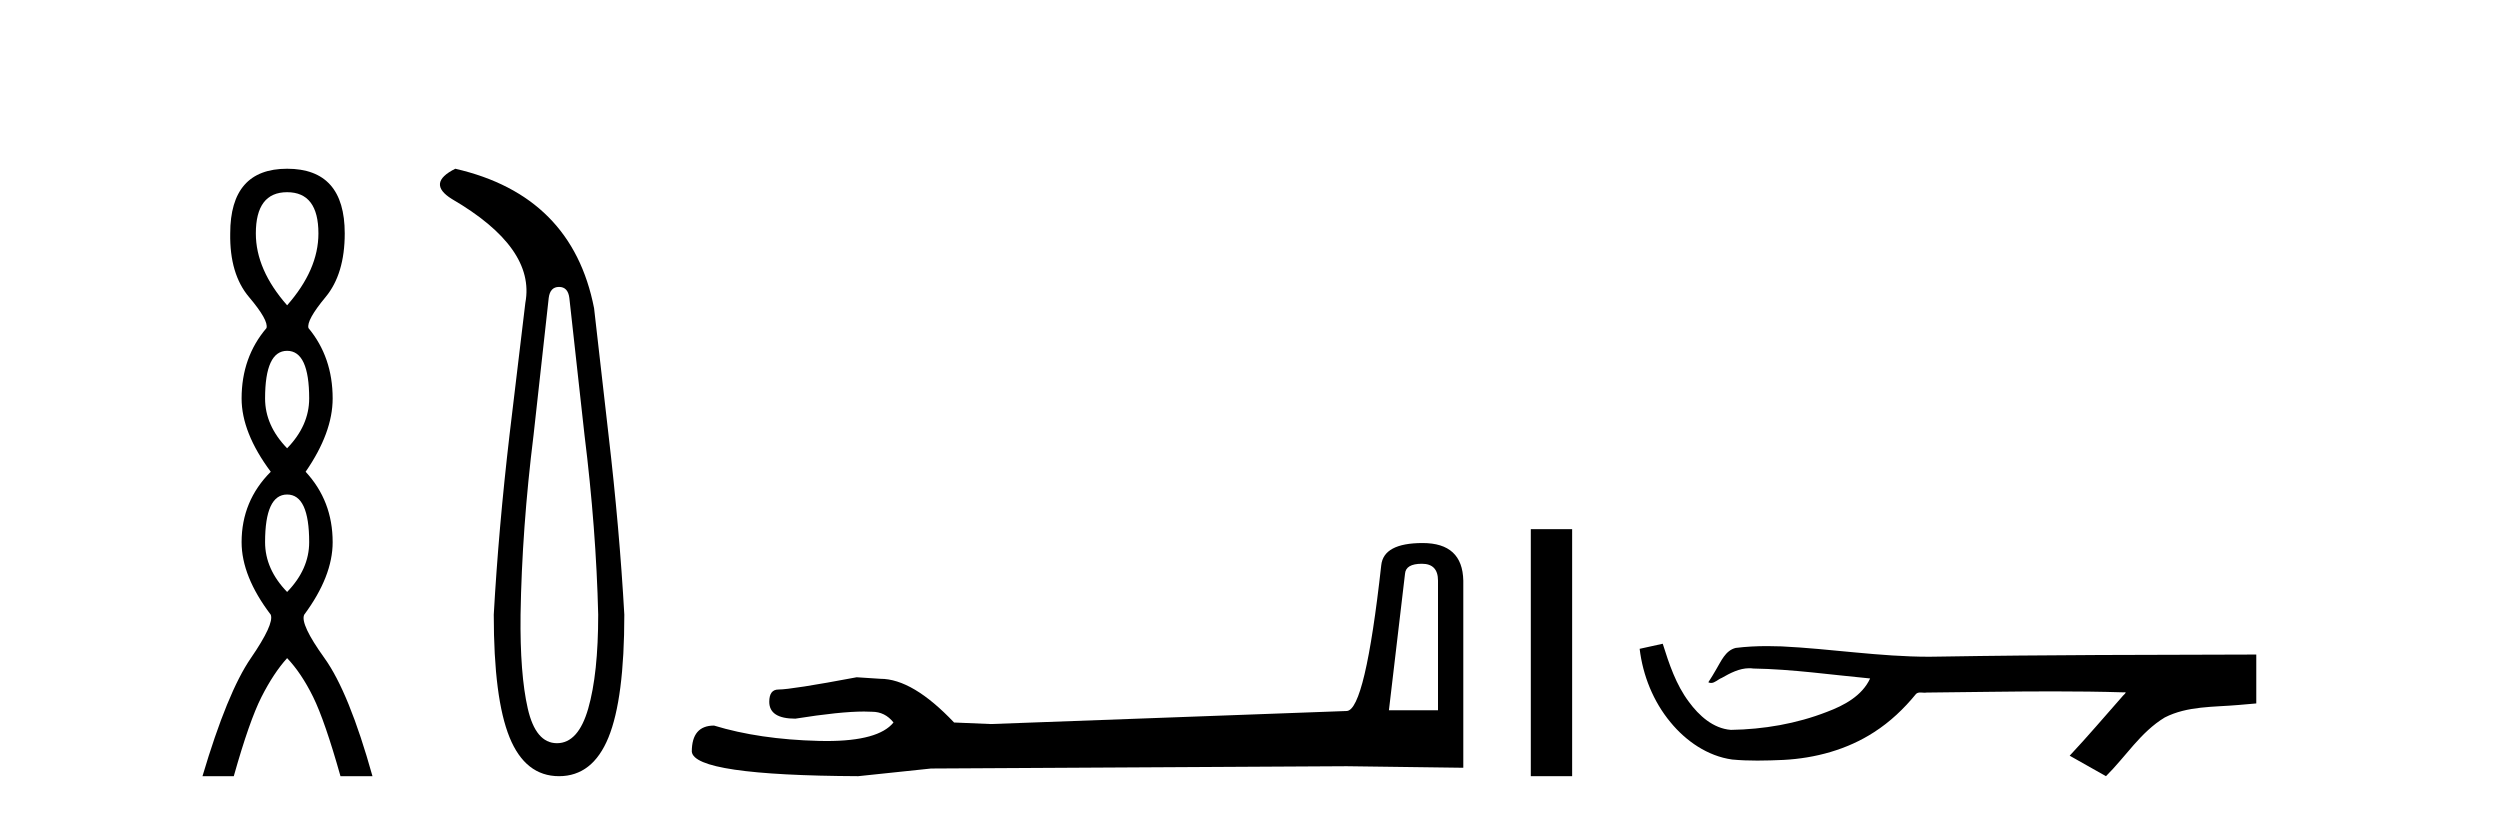
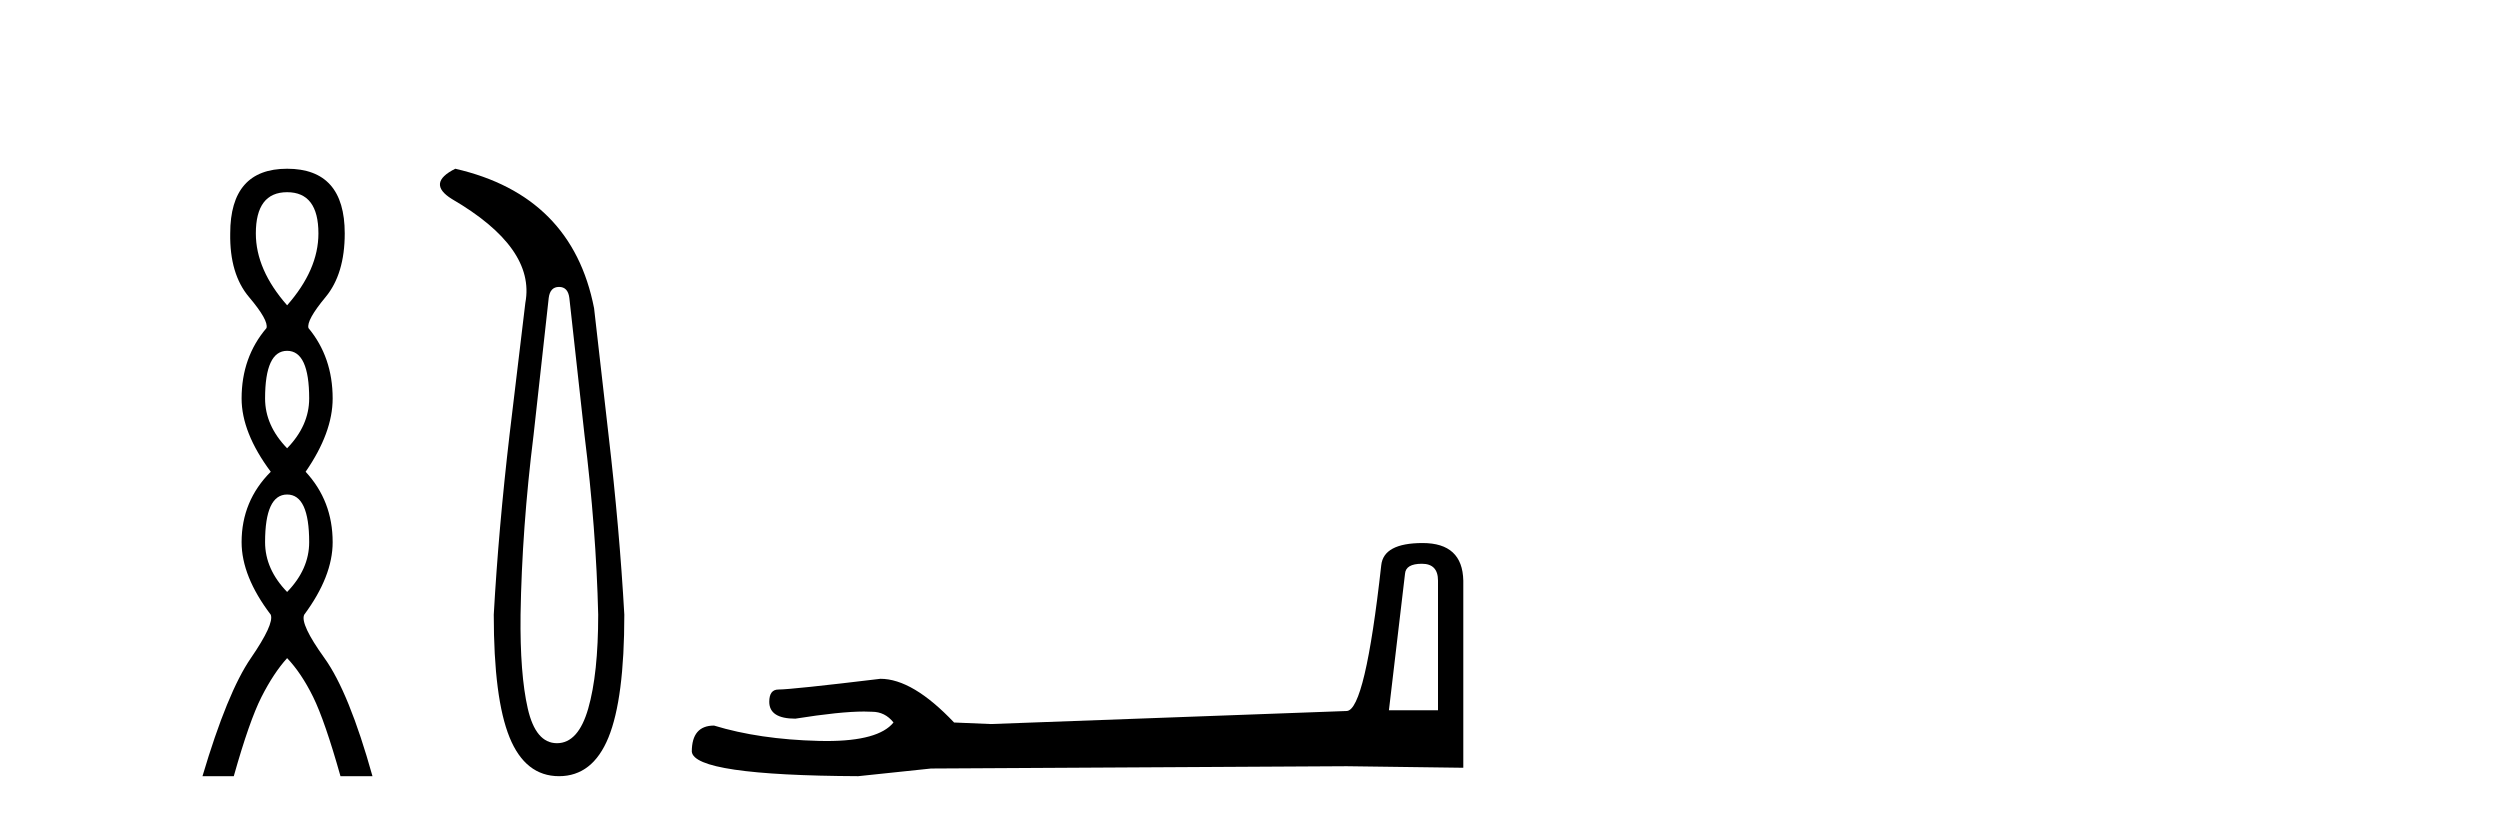
<svg xmlns="http://www.w3.org/2000/svg" width="125.0" height="41.0">
  <path d="M 14.356 9.61 Q 15.921 9.61 15.921 11.673 Q 15.921 13.487 14.356 15.265 Q 12.792 13.487 12.792 11.673 Q 12.792 9.61 14.356 9.61 ZM 14.356 17.541 Q 15.459 17.541 15.459 19.924 Q 15.459 21.276 14.356 22.414 Q 13.254 21.276 13.254 19.924 Q 13.254 17.541 14.356 17.541 ZM 14.356 24.726 Q 15.459 24.726 15.459 27.108 Q 15.459 28.46 14.356 29.598 Q 13.254 28.46 13.254 27.108 Q 13.254 24.726 14.356 24.726 ZM 14.356 8.437 Q 11.511 8.437 11.511 11.673 Q 11.476 13.7 12.454 14.856 Q 13.432 16.012 13.325 16.403 Q 12.08 17.862 12.08 19.924 Q 12.08 21.631 13.538 23.588 Q 12.08 25.046 12.08 27.108 Q 12.08 28.816 13.538 30.736 Q 13.716 31.198 12.543 32.906 Q 11.369 34.613 10.124 38.809 L 11.689 38.809 Q 12.471 36.035 13.076 34.844 Q 13.681 33.652 14.356 32.906 Q 15.068 33.652 15.655 34.844 Q 16.241 36.035 17.024 38.809 L 18.624 38.809 Q 17.451 34.613 16.224 32.906 Q 14.997 31.198 15.21 30.736 Q 16.633 28.816 16.633 27.108 Q 16.633 25.046 15.281 23.588 Q 16.633 21.631 16.633 19.924 Q 16.633 17.862 15.423 16.403 Q 15.317 16.012 16.277 14.856 Q 17.237 13.7 17.237 11.673 Q 17.237 8.437 14.356 8.437 Z" style="fill:#000000;stroke:none" />
  <path d="M 27.952 14.346 Q 28.398 14.346 28.467 14.896 L 29.223 21.733 Q 29.807 26.44 29.91 30.735 Q 29.91 33.69 29.412 35.425 Q 28.914 37.16 27.849 37.16 Q 26.783 37.16 26.388 35.425 Q 25.993 33.69 26.028 30.735 Q 26.096 26.44 26.68 21.733 L 27.436 14.896 Q 27.505 14.346 27.952 14.346 ZM 22.764 8.437 Q 21.32 9.158 22.592 9.949 Q 26.783 12.388 26.268 15.137 L 25.478 21.733 Q 24.928 26.44 24.688 30.735 Q 24.688 34.927 25.478 36.868 Q 26.268 38.809 27.952 38.809 Q 29.635 38.809 30.425 36.868 Q 31.216 34.927 31.216 30.735 Q 30.975 26.44 30.425 21.733 L 29.704 15.411 Q 28.604 9.777 22.764 8.437 Z" style="fill:#000000;stroke:none" />
-   <path d="M 71.095 28.188 Q 71.9 28.188 71.9 29.031 L 71.9 35.512 L 69.446 35.512 L 70.251 28.686 Q 70.289 28.188 71.095 28.188 ZM 71.133 27.152 Q 69.177 27.152 69.062 28.264 Q 68.257 35.512 67.337 35.55 L 49.545 36.202 L 47.704 36.125 Q 45.634 33.94 44.023 33.94 Q 43.448 33.901 42.834 33.863 Q 39.575 34.476 38.923 34.476 Q 38.463 34.476 38.463 35.09 Q 38.463 35.933 39.767 35.933 Q 42.006 35.577 43.201 35.577 Q 43.419 35.577 43.601 35.588 Q 44.253 35.588 44.675 36.125 Q 43.927 37.051 41.328 37.051 Q 41.128 37.051 40.917 37.045 Q 37.965 36.969 35.702 36.279 Q 34.59 36.279 34.59 37.582 Q 34.705 38.771 42.911 38.809 L 46.554 38.426 L 67.337 38.311 L 73.165 38.388 L 73.165 29.031 Q 73.127 27.152 71.133 27.152 Z" style="fill:#000000;stroke:none" />
-   <path d="M 76.54 26.458 L 76.54 38.809 L 78.607 38.809 L 78.607 26.458 Z" style="fill:#000000;stroke:none" />
-   <path d="M 83.137 32.187 L 83.111 32.193 C 82.735 32.277 82.358 32.359 81.982 32.441 C 82.143 33.777 82.663 35.075 83.526 36.114 C 84.299 37.056 85.381 37.805 86.606 37.976 C 87.025 38.016 87.446 38.03 87.867 38.03 C 88.301 38.03 88.735 38.015 89.168 37.996 C 90.762 37.913 92.356 37.483 93.703 36.609 C 94.504 36.096 95.202 35.433 95.802 34.696 C 95.864 34.638 95.94 34.625 96.021 34.625 C 96.094 34.625 96.17 34.636 96.244 34.636 C 96.274 34.636 96.305 34.634 96.334 34.628 C 98.433 34.609 100.532 34.569 102.631 34.569 C 103.822 34.569 105.013 34.582 106.204 34.618 C 106.225 34.613 106.241 34.611 106.253 34.611 C 106.362 34.611 106.125 34.792 106.09 34.854 C 105.225 35.834 104.379 36.831 103.484 37.785 C 104.089 38.127 104.693 38.468 105.298 38.809 C 106.282 37.838 107.03 36.602 108.237 35.874 C 109.374 35.292 110.686 35.359 111.926 35.249 C 112.222 35.223 112.518 35.199 112.814 35.172 C 112.814 34.357 112.814 33.542 112.814 32.727 C 107.558 32.742 102.301 32.741 97.045 32.829 C 96.848 32.834 96.651 32.837 96.454 32.837 C 93.986 32.837 91.537 32.437 89.075 32.319 C 88.838 32.311 88.6 32.305 88.362 32.305 C 87.835 32.305 87.308 32.331 86.786 32.396 C 86.267 32.523 86.053 33.068 85.803 33.481 C 85.681 33.697 85.551 33.907 85.416 34.114 C 85.464 34.138 85.509 34.148 85.554 34.148 C 85.745 34.148 85.91 33.962 86.086 33.896 C 86.508 33.655 86.968 33.412 87.461 33.412 C 87.528 33.412 87.596 33.416 87.664 33.426 C 89.62 33.459 91.56 33.74 93.506 33.923 C 93.105 34.794 92.204 35.272 91.347 35.594 C 89.821 36.189 88.179 36.468 86.546 36.494 C 85.657 36.428 84.946 35.778 84.444 35.092 C 83.799 34.233 83.456 33.2 83.137 32.187 Z" style="fill:#000000;stroke:none" />
+   <path d="M 71.095 28.188 Q 71.9 28.188 71.9 29.031 L 71.9 35.512 L 69.446 35.512 L 70.251 28.686 Q 70.289 28.188 71.095 28.188 ZM 71.133 27.152 Q 69.177 27.152 69.062 28.264 Q 68.257 35.512 67.337 35.55 L 49.545 36.202 L 47.704 36.125 Q 45.634 33.94 44.023 33.94 Q 39.575 34.476 38.923 34.476 Q 38.463 34.476 38.463 35.09 Q 38.463 35.933 39.767 35.933 Q 42.006 35.577 43.201 35.577 Q 43.419 35.577 43.601 35.588 Q 44.253 35.588 44.675 36.125 Q 43.927 37.051 41.328 37.051 Q 41.128 37.051 40.917 37.045 Q 37.965 36.969 35.702 36.279 Q 34.59 36.279 34.59 37.582 Q 34.705 38.771 42.911 38.809 L 46.554 38.426 L 67.337 38.311 L 73.165 38.388 L 73.165 29.031 Q 73.127 27.152 71.133 27.152 Z" style="fill:#000000;stroke:none" />
</svg>